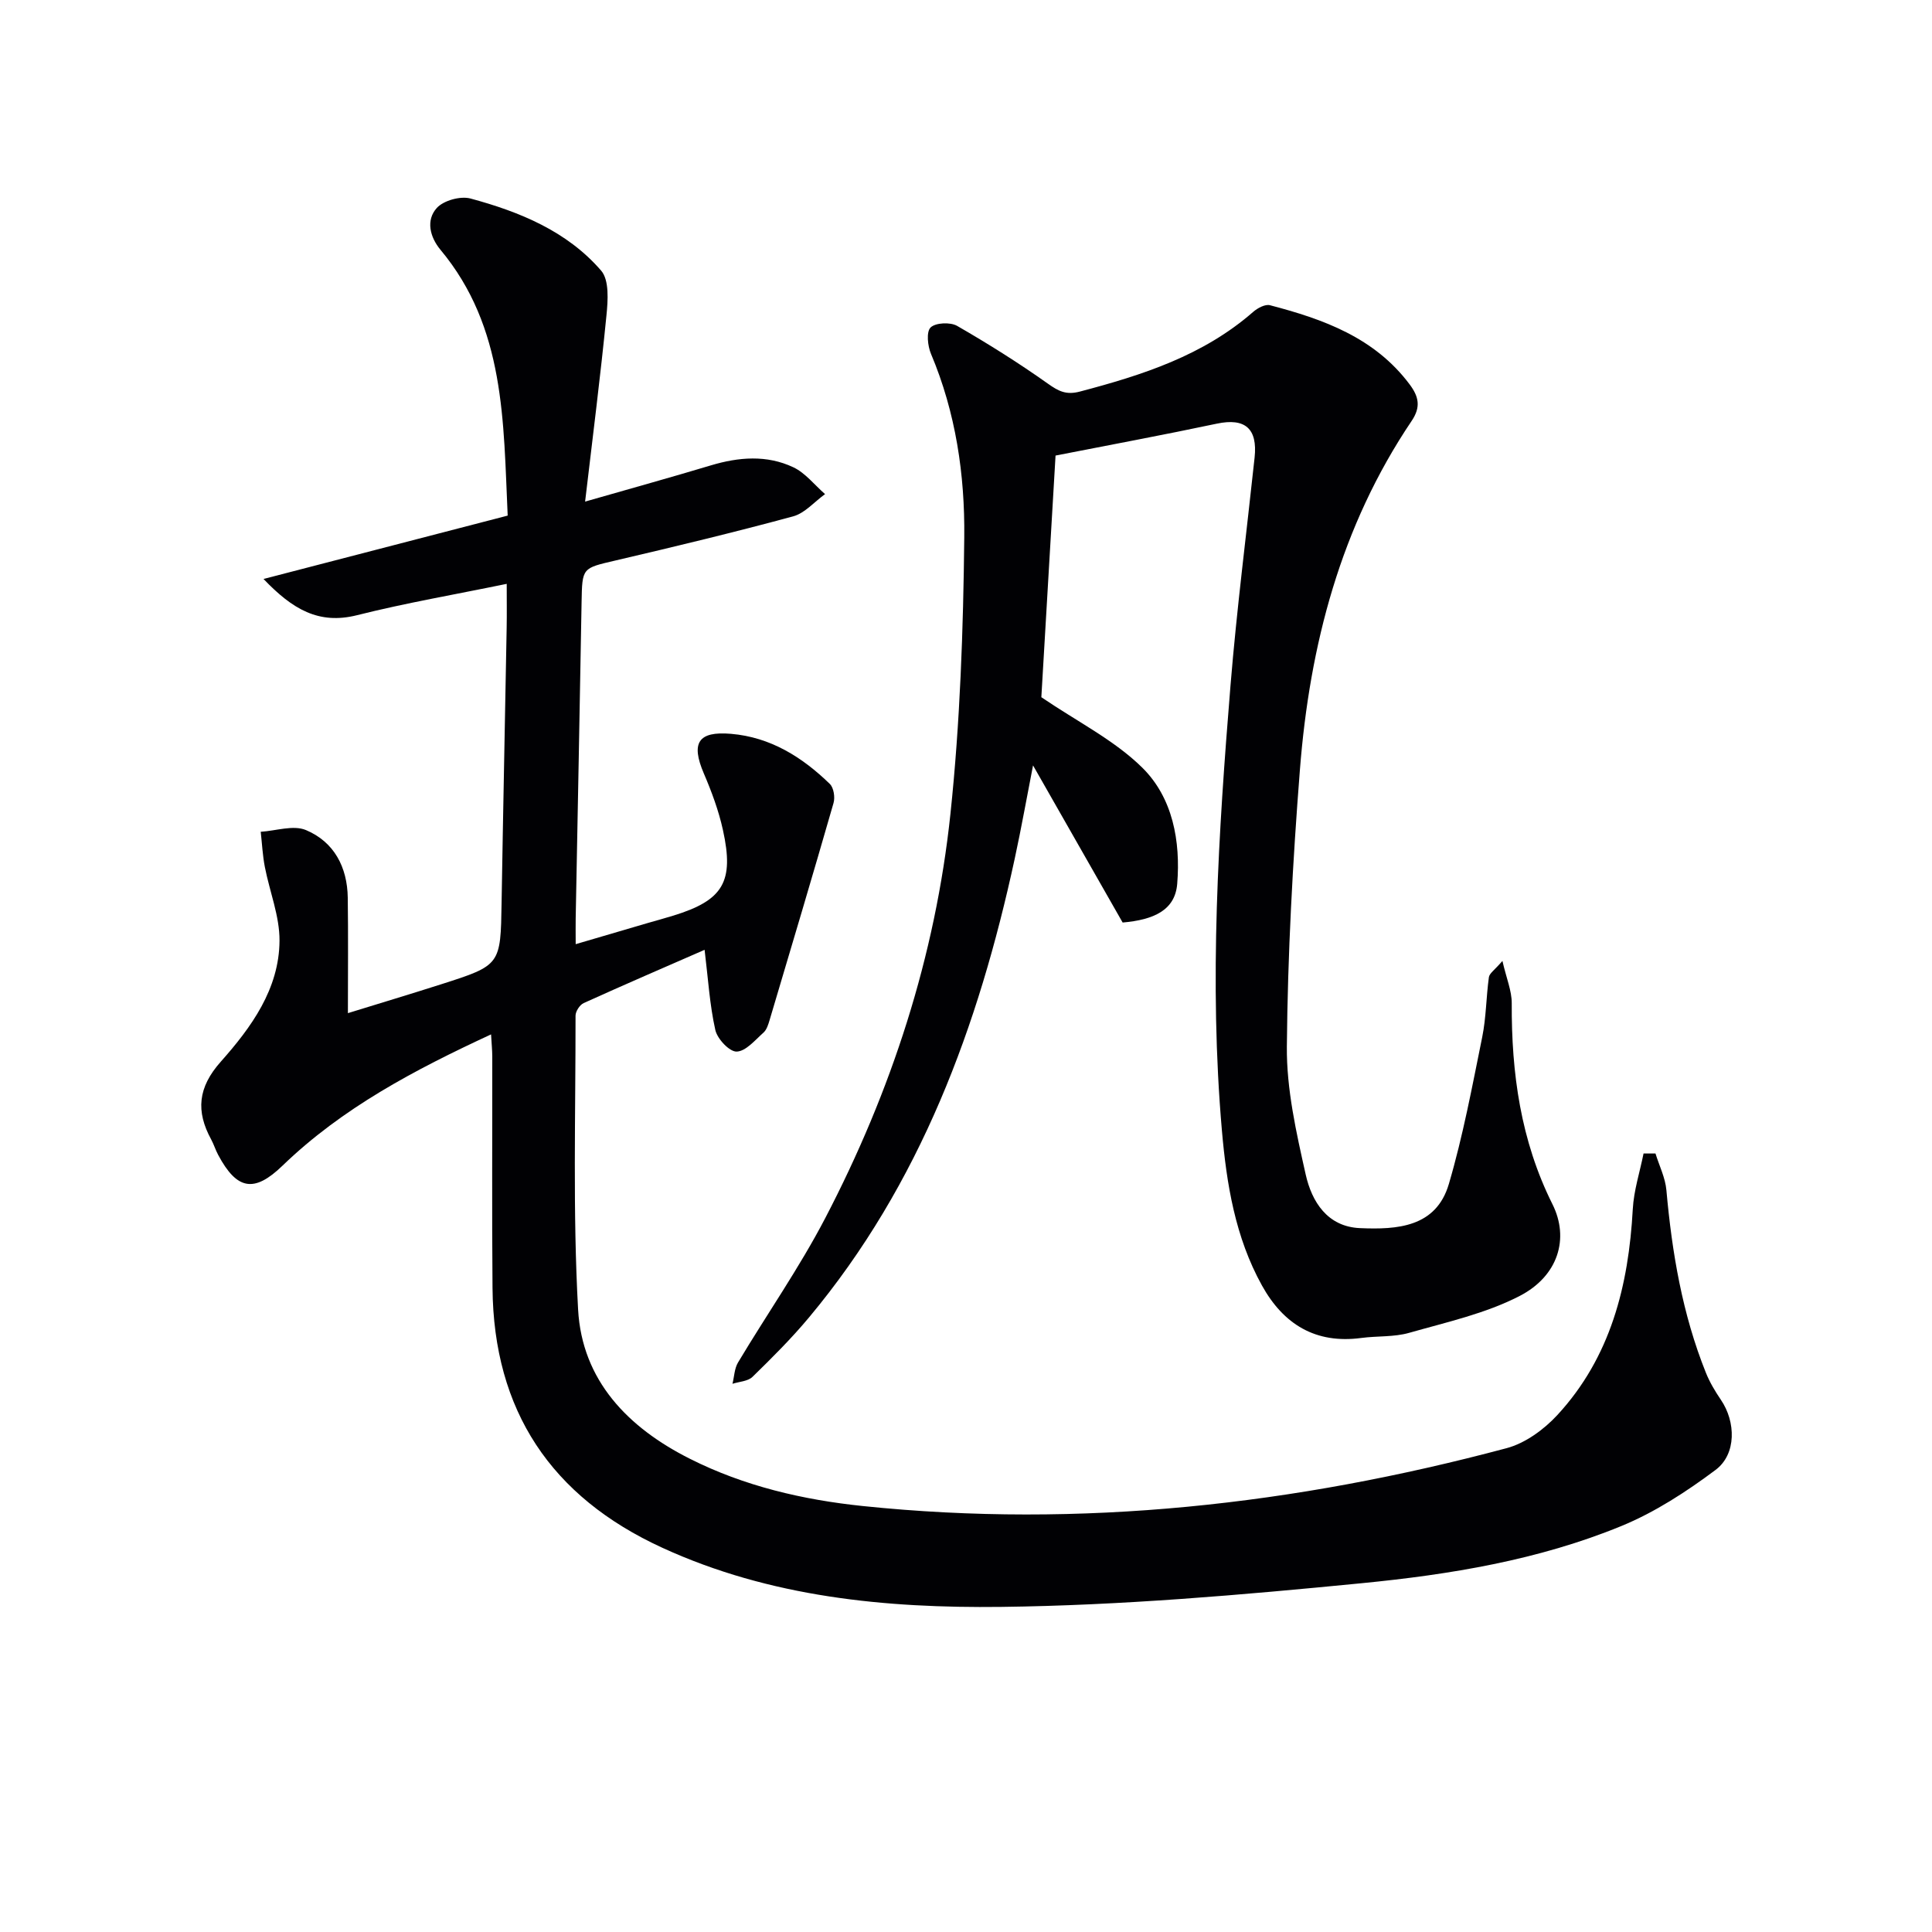
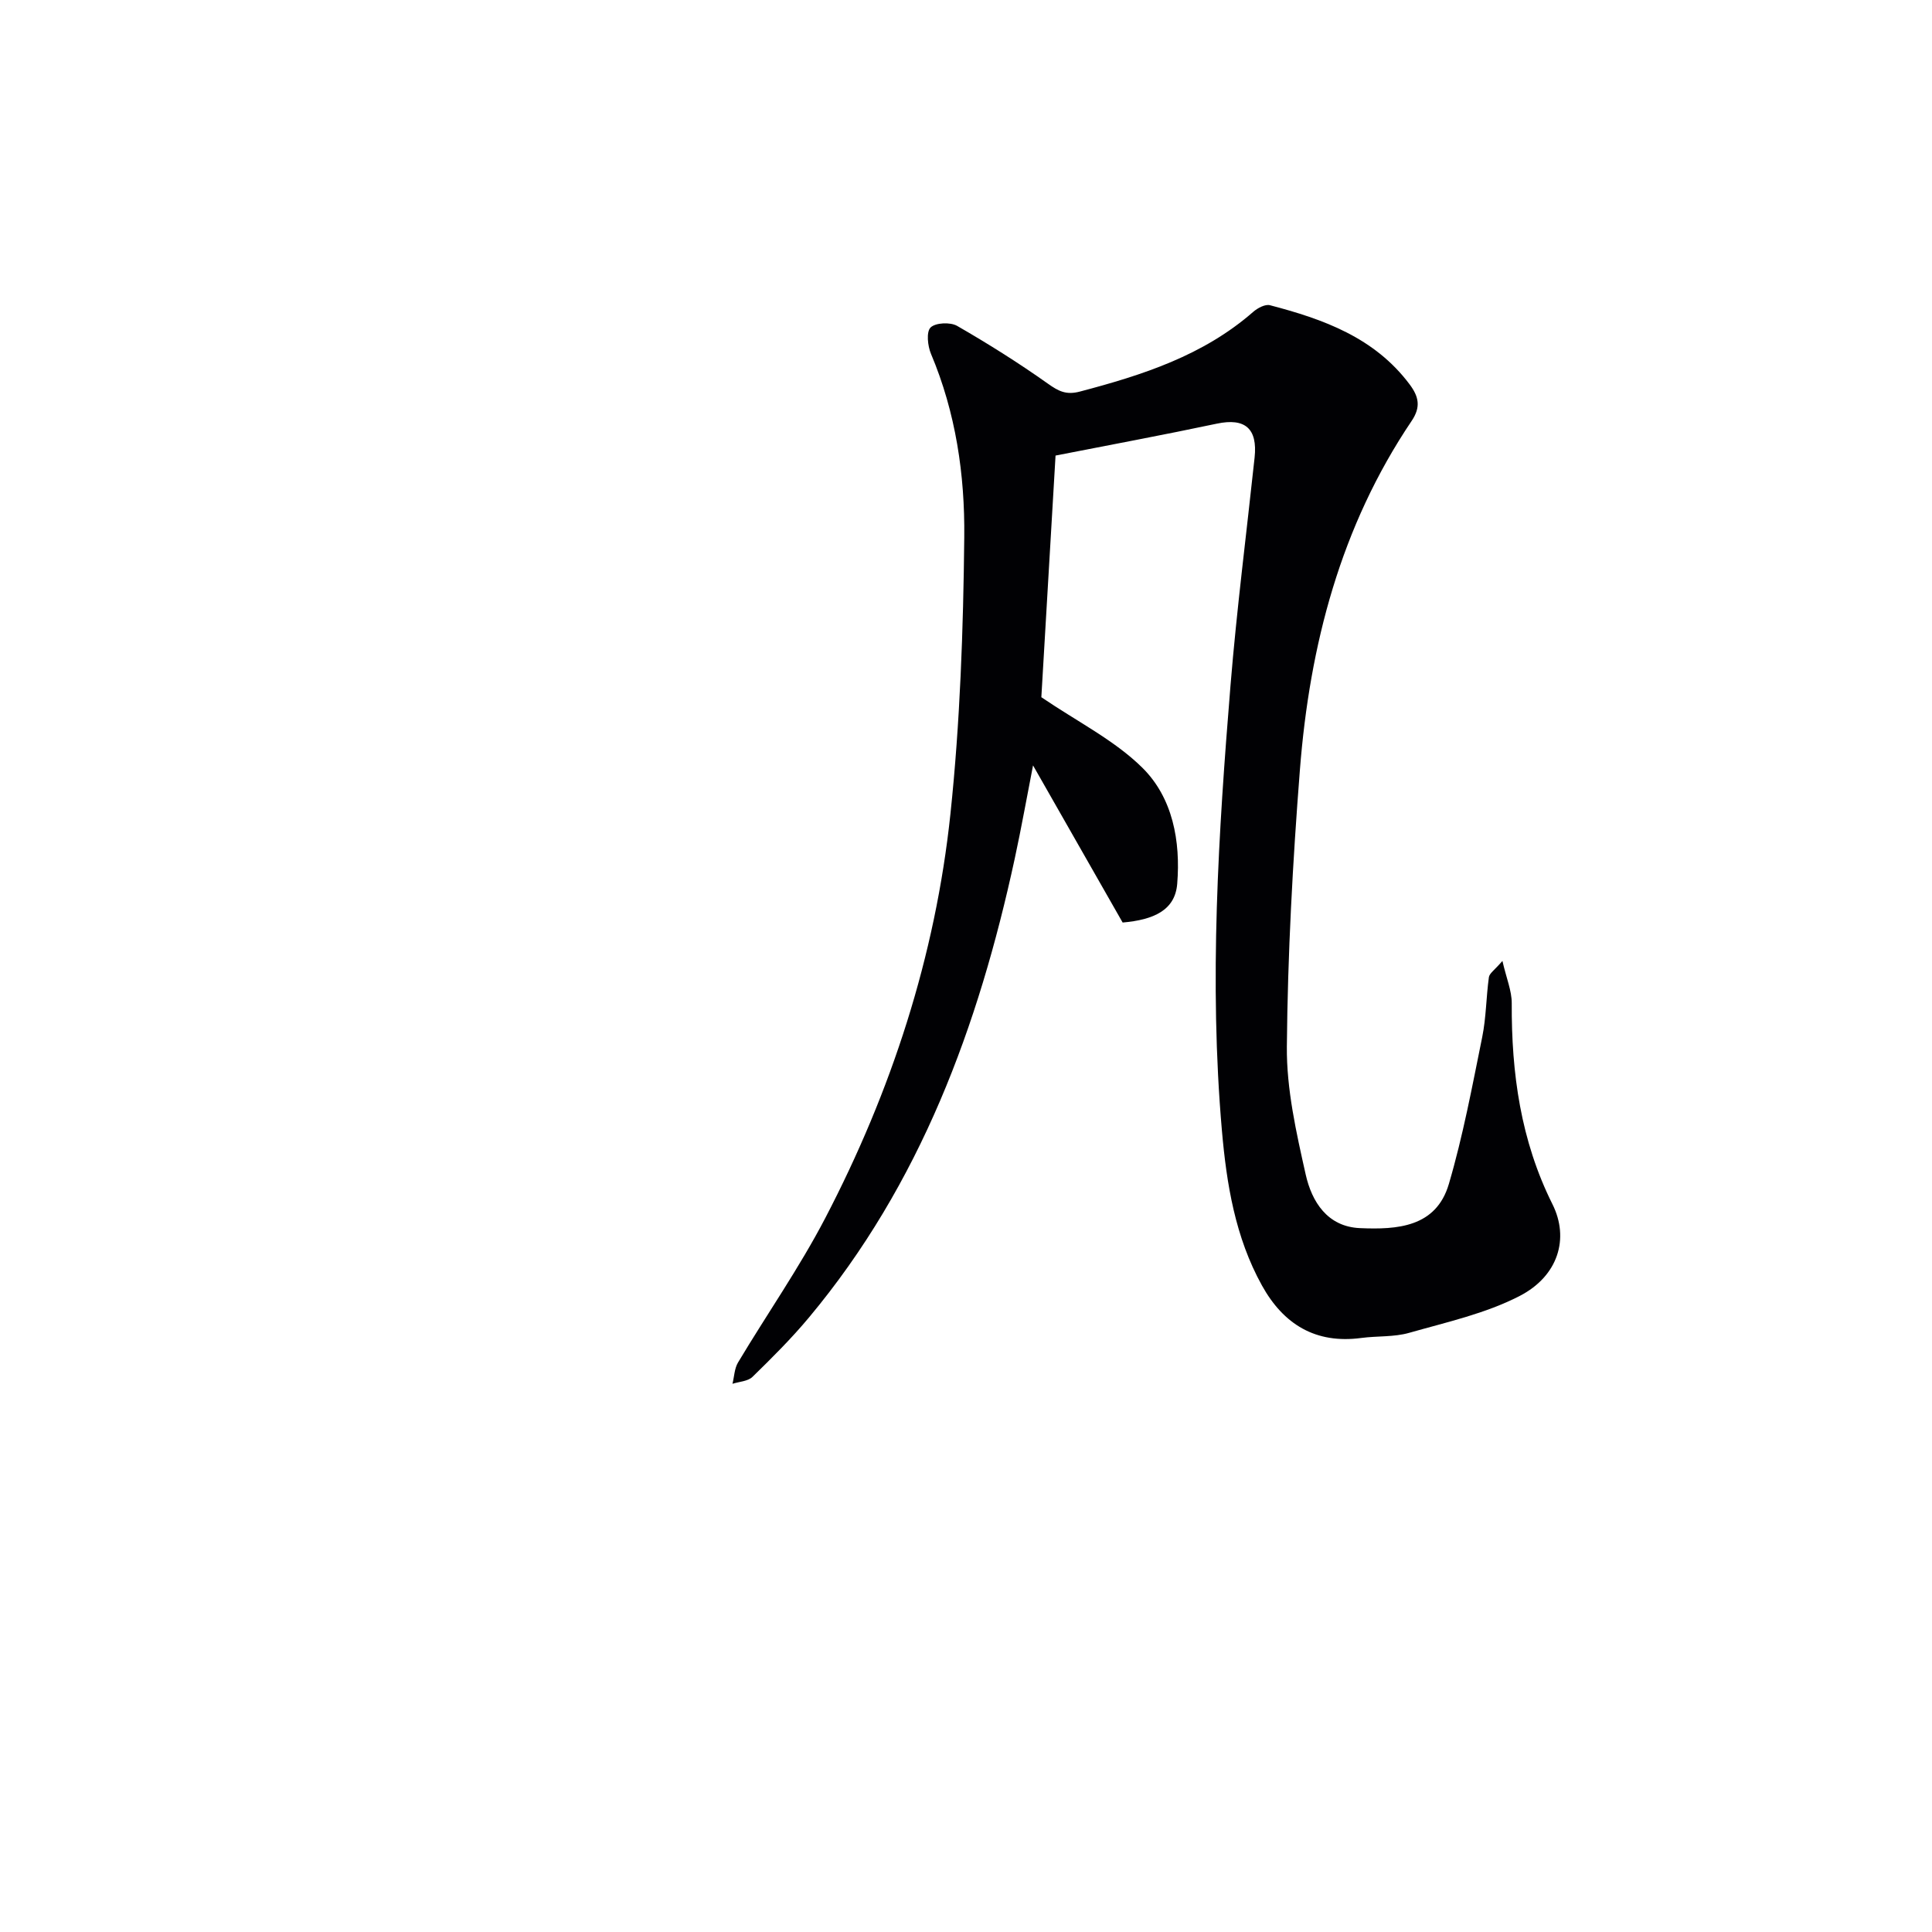
<svg xmlns="http://www.w3.org/2000/svg" enable-background="new 0 0 400 400" viewBox="0 0 400 400">
  <g fill="#010104">
-     <path d="m101.67 214.16c-15.89 7.36-30.8 15.23-43.18 27.18-5.84 5.64-9.42 5.08-13.32-2.23-.55-1.02-.89-2.16-1.44-3.18-3.2-5.86-2.77-10.78 1.98-16.12 6.29-7.08 12.1-15.03 12.16-25.05.03-5.08-2.05-10.17-3.04-15.28-.46-2.39-.58-4.84-.85-7.27 3.15-.19 6.75-1.45 9.37-.35 5.81 2.44 8.56 7.66 8.65 14 .11 7.78.03 15.55.03 23.9 6.24-1.93 12.78-3.89 19.29-5.97 12.38-3.96 12.32-3.99 12.53-16.96.31-18.98.71-37.96 1.05-56.93.05-2.81.01-5.62.01-9.02-10.67 2.2-20.93 3.96-30.99 6.49-7.93 1.99-13.37-1.23-19.36-7.5 17.26-4.48 33.64-8.73 50.55-13.12-.9-19.51-.49-38.93-13.91-55.03-2.2-2.64-3.06-6.14-.76-8.67 1.41-1.55 4.9-2.51 6.97-1.95 10.18 2.75 19.99 6.76 27.05 14.93 1.7 1.97 1.41 6.18 1.1 9.27-1.23 12.52-2.83 25.01-4.42 38.55 9.62-2.76 17.86-5.04 26.04-7.5 5.77-1.73 11.57-2.2 17.06.39 2.51 1.18 4.4 3.67 6.58 5.56-2.2 1.58-4.18 3.95-6.62 4.61-12.17 3.3-24.43 6.25-36.71 9.12-6.98 1.63-6.95 1.45-7.08 8.69-.37 21.81-.81 43.61-1.22 65.42-.03 1.49 0 2.98 0 5.34 5.3-1.55 10.14-2.98 14.99-4.4 1.75-.51 3.52-.98 5.26-1.52 10.28-3.17 12.61-6.98 10.23-17.74-.88-4-2.34-7.93-3.96-11.71-2.69-6.3-1.18-8.76 5.63-8.18 8.18.69 14.76 4.82 20.47 10.38.81.79 1.11 2.78.76 3.96-4.31 14.99-8.77 29.94-13.22 44.89-.28.94-.61 2.04-1.29 2.64-1.73 1.54-3.65 3.87-5.55 3.92-1.49.04-4-2.63-4.41-4.47-1.17-5.21-1.49-10.61-2.22-16.6-8.11 3.54-16.61 7.21-25.04 11.03-.81.37-1.68 1.71-1.68 2.6.02 20.29-.59 40.62.53 60.86.82 14.67 10.31 24.43 23.14 30.88 11.27 5.68 23.41 8.5 35.82 9.79 45.18 4.69 89.56-.31 133.27-11.98 3.87-1.03 7.74-3.86 10.52-6.87 11.03-11.96 14.74-26.78 15.61-42.62.21-3.87 1.46-7.68 2.23-11.52h2.47c.78 2.53 2.03 5.01 2.26 7.59 1.16 12.96 3.31 25.68 8.18 37.81.79 1.96 1.9 3.83 3.1 5.59 3.1 4.55 3.26 11.26-1.1 14.52-6.04 4.52-12.57 8.77-19.51 11.62-17.17 7.05-35.48 10.05-53.79 11.84-24.8 2.43-49.71 4.6-74.59 4.9-23.92.28-47.85-2-70.17-12.24-23.05-10.57-34.94-28.41-35.16-53.8-.14-15.99-.03-31.98-.05-47.97-.01-1.28-.14-2.55-.25-4.52z" />
-     <path d="m218.54 94.32c-.98 16.64-2 34-2.94 50.03 7.48 5.09 15.12 8.89 20.89 14.58 6.33 6.24 7.95 15.24 7.24 24.05-.44 5.5-4.9 7.46-11.3 8.02-5.92-10.38-12.13-21.28-18.55-32.53-1.27 6.48-2.41 12.92-3.79 19.3-7.5 34.67-19.51 67.34-42.6 95-3.62 4.34-7.65 8.35-11.7 12.3-.95.92-2.74.98-4.14 1.43.37-1.48.4-3.16 1.15-4.41 5.97-9.98 12.67-19.57 18.04-29.86 13.71-26.29 22.83-54.25 25.94-83.75 2-18.97 2.66-38.14 2.86-57.23.14-12.93-1.75-25.82-6.89-37.99-.69-1.64-1-4.55-.08-5.46 1.02-1 4.08-1.14 5.49-.33 6.43 3.7 12.74 7.67 18.79 11.96 2.21 1.57 3.79 2.39 6.63 1.64 12.95-3.41 25.53-7.45 35.88-16.5.9-.79 2.48-1.63 3.46-1.38 11.06 2.89 21.65 6.68 28.92 16.38 1.91 2.55 2.37 4.69.43 7.57-14.71 21.82-21.12 46.43-23.14 72.26-1.49 19.06-2.53 38.18-2.7 57.29-.08 8.83 1.95 17.78 3.9 26.48 1.26 5.61 4.47 10.81 11.24 11.1 7.66.33 15.76-.15 18.4-9.14 2.93-9.96 4.84-20.24 6.91-30.43.82-4.05.81-8.27 1.38-12.38.11-.81 1.19-1.49 2.8-3.37.83 3.61 1.94 6.19 1.93 8.76-.07 14.48 1.84 28.42 8.43 41.61 3.55 7.11 1.17 14.87-6.76 18.98-7.07 3.66-15.16 5.44-22.91 7.65-3.15.9-6.61.62-9.9 1.06-9.47 1.27-16.12-2.82-20.58-10.87-5.53-9.97-7.32-20.99-8.29-32.1-2.68-30.79-.72-61.53 1.79-92.22 1.29-15.72 3.3-31.38 4.98-47.08.65-6.05-2-8.25-7.8-7.03-11 2.33-22.05 4.38-33.41 6.61z" />
+     <path d="m218.54 94.32c-.98 16.64-2 34-2.94 50.03 7.48 5.09 15.12 8.89 20.89 14.58 6.33 6.24 7.95 15.24 7.24 24.05-.44 5.5-4.9 7.46-11.3 8.02-5.92-10.38-12.13-21.28-18.55-32.53-1.27 6.48-2.41 12.92-3.79 19.3-7.5 34.67-19.51 67.34-42.6 95-3.62 4.34-7.65 8.35-11.7 12.3-.95.92-2.74.98-4.14 1.43.37-1.48.4-3.16 1.15-4.41 5.97-9.98 12.67-19.57 18.04-29.86 13.71-26.29 22.83-54.25 25.94-83.75 2-18.97 2.66-38.14 2.86-57.23.14-12.93-1.75-25.82-6.89-37.99-.69-1.64-1-4.55-.08-5.46 1.02-1 4.08-1.14 5.49-.33 6.43 3.7 12.74 7.67 18.79 11.96 2.21 1.57 3.79 2.39 6.63 1.64 12.95-3.41 25.53-7.45 35.88-16.5.9-.79 2.48-1.63 3.46-1.38 11.06 2.89 21.65 6.68 28.92 16.38 1.91 2.55 2.37 4.69.43 7.57-14.71 21.82-21.12 46.43-23.14 72.26-1.49 19.06-2.53 38.18-2.7 57.29-.08 8.83 1.95 17.78 3.9 26.48 1.26 5.61 4.47 10.81 11.24 11.1 7.66.33 15.76-.15 18.4-9.14 2.93-9.96 4.84-20.24 6.91-30.43.82-4.05.81-8.27 1.38-12.38.11-.81 1.19-1.49 2.8-3.37.83 3.61 1.94 6.19 1.93 8.76-.07 14.48 1.84 28.42 8.43 41.61 3.55 7.11 1.17 14.87-6.76 18.98-7.07 3.66-15.16 5.44-22.91 7.65-3.15.9-6.61.62-9.9 1.06-9.47 1.27-16.12-2.82-20.58-10.87-5.53-9.97-7.32-20.99-8.29-32.1-2.68-30.79-.72-61.53 1.79-92.22 1.29-15.72 3.3-31.38 4.98-47.08.65-6.05-2-8.25-7.8-7.03-11 2.33-22.05 4.38-33.41 6.61" />
  </g>
</svg>